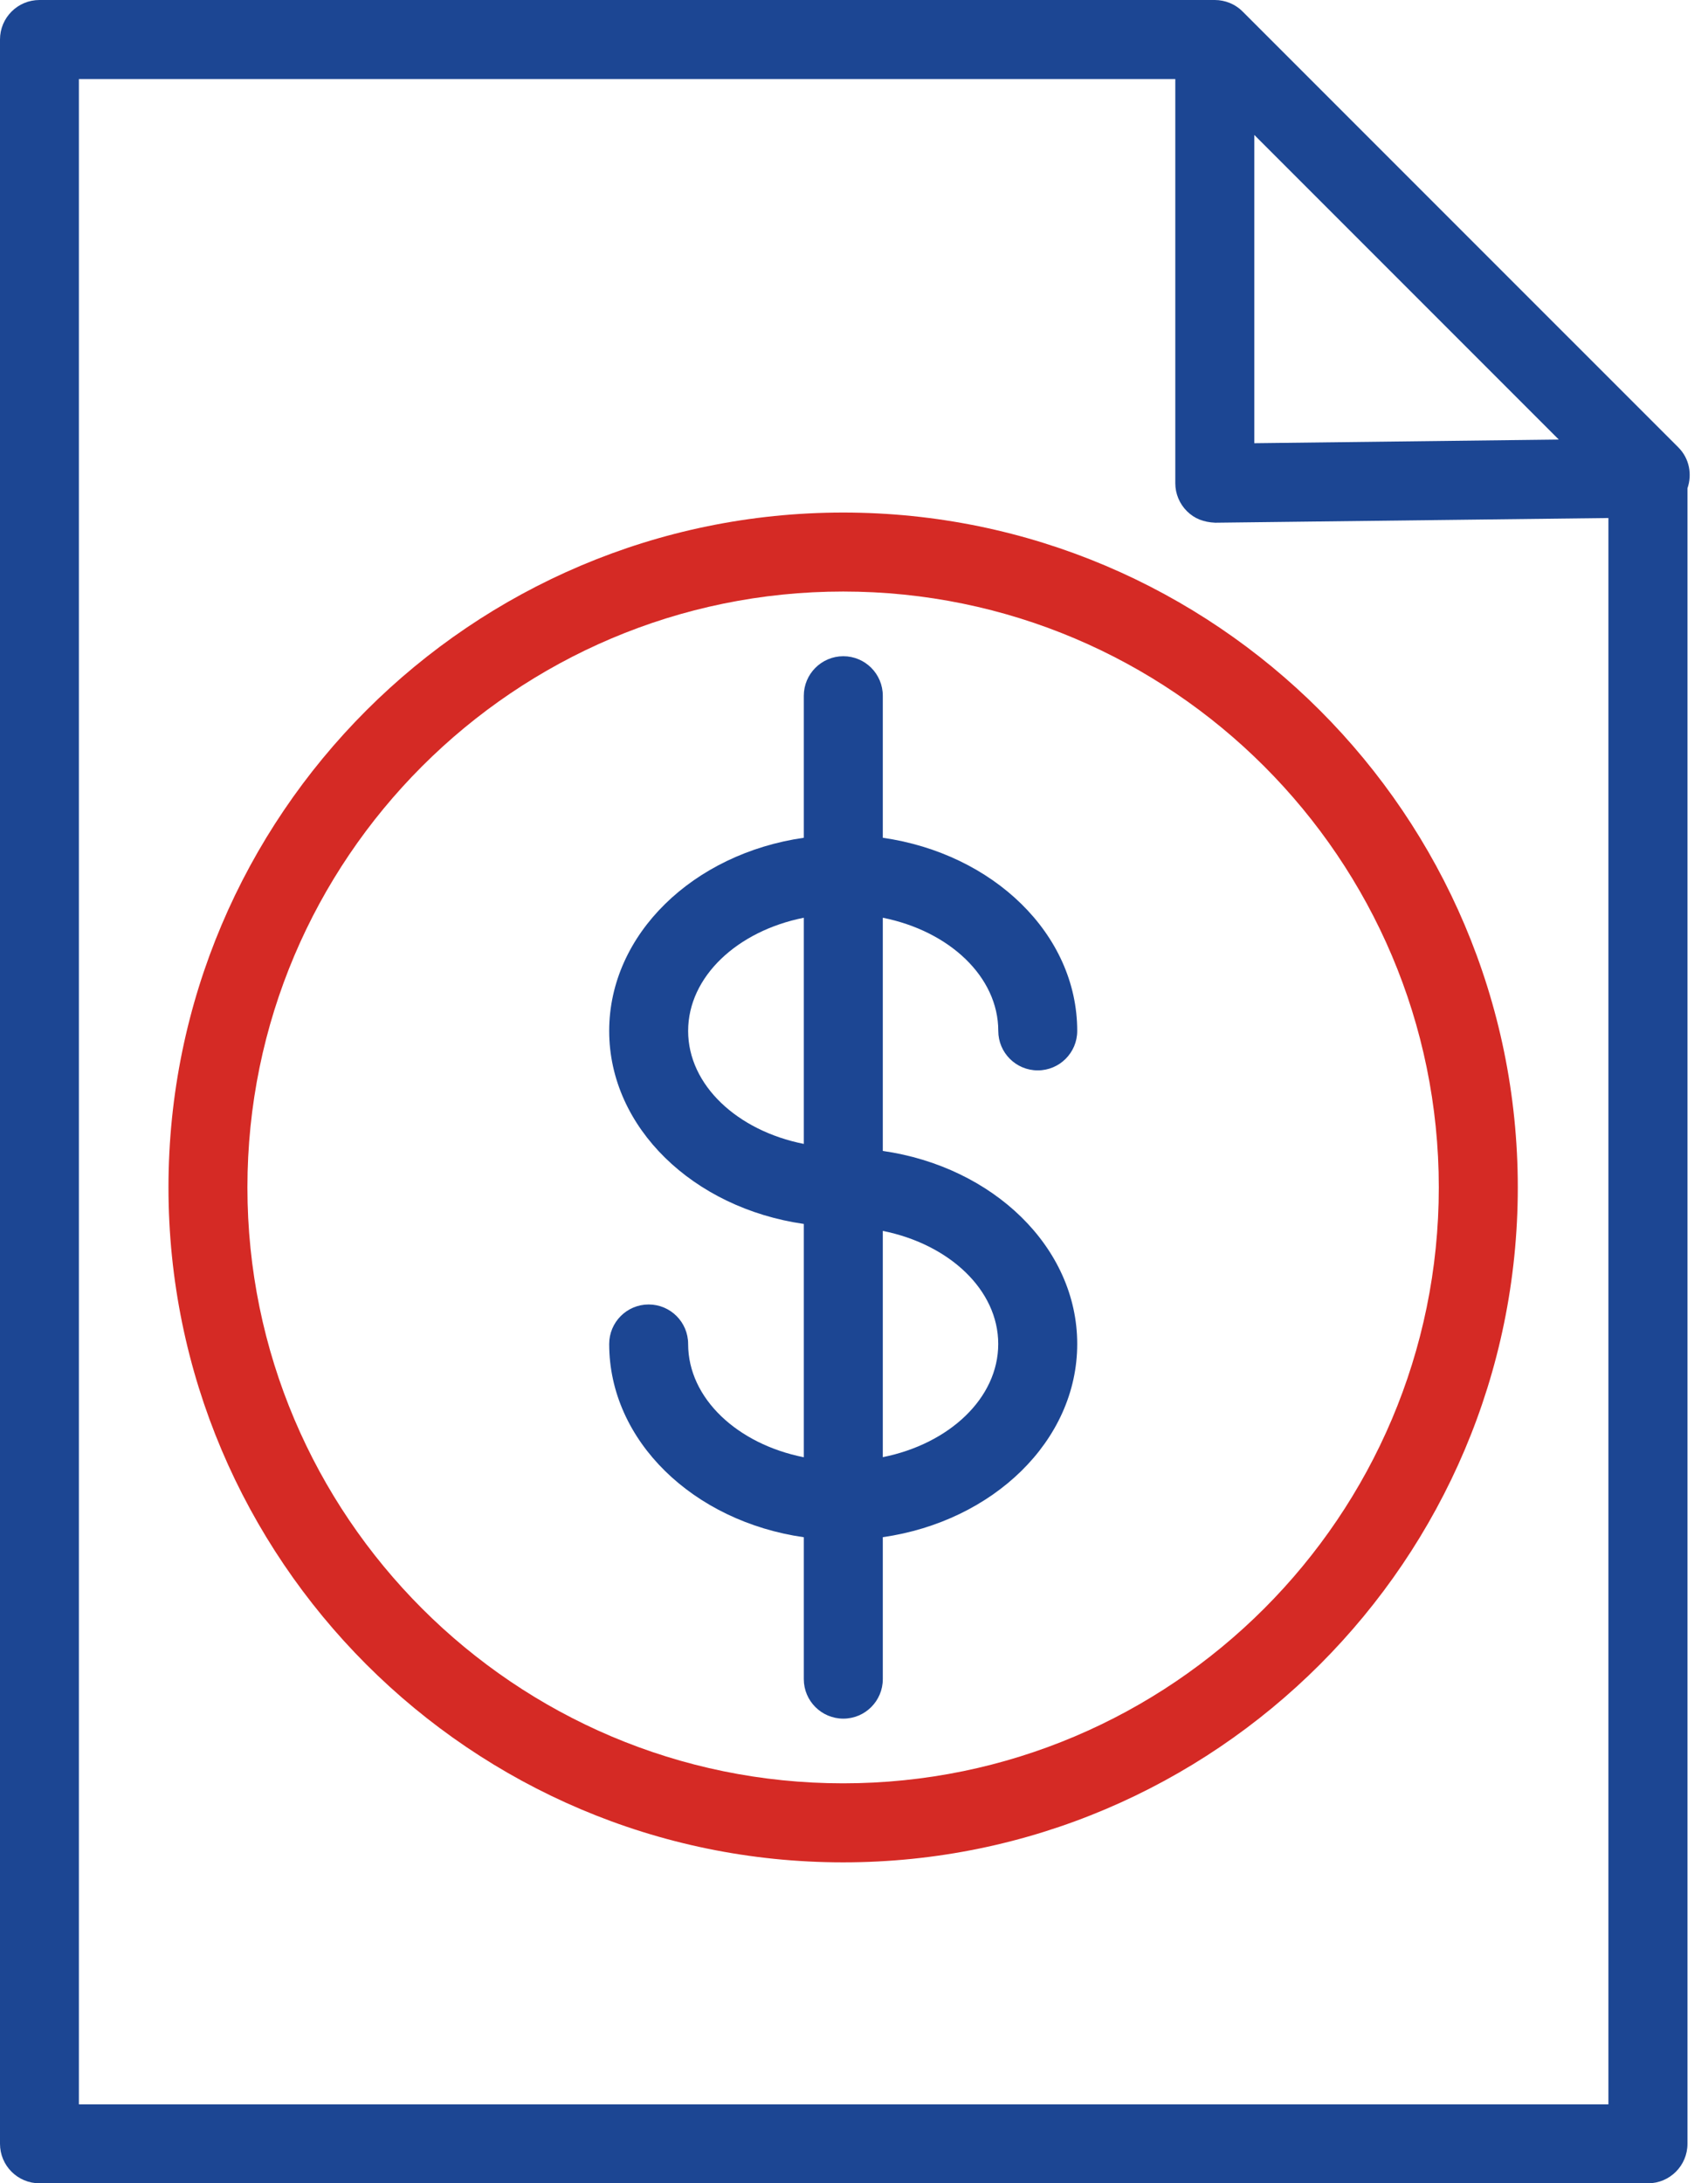
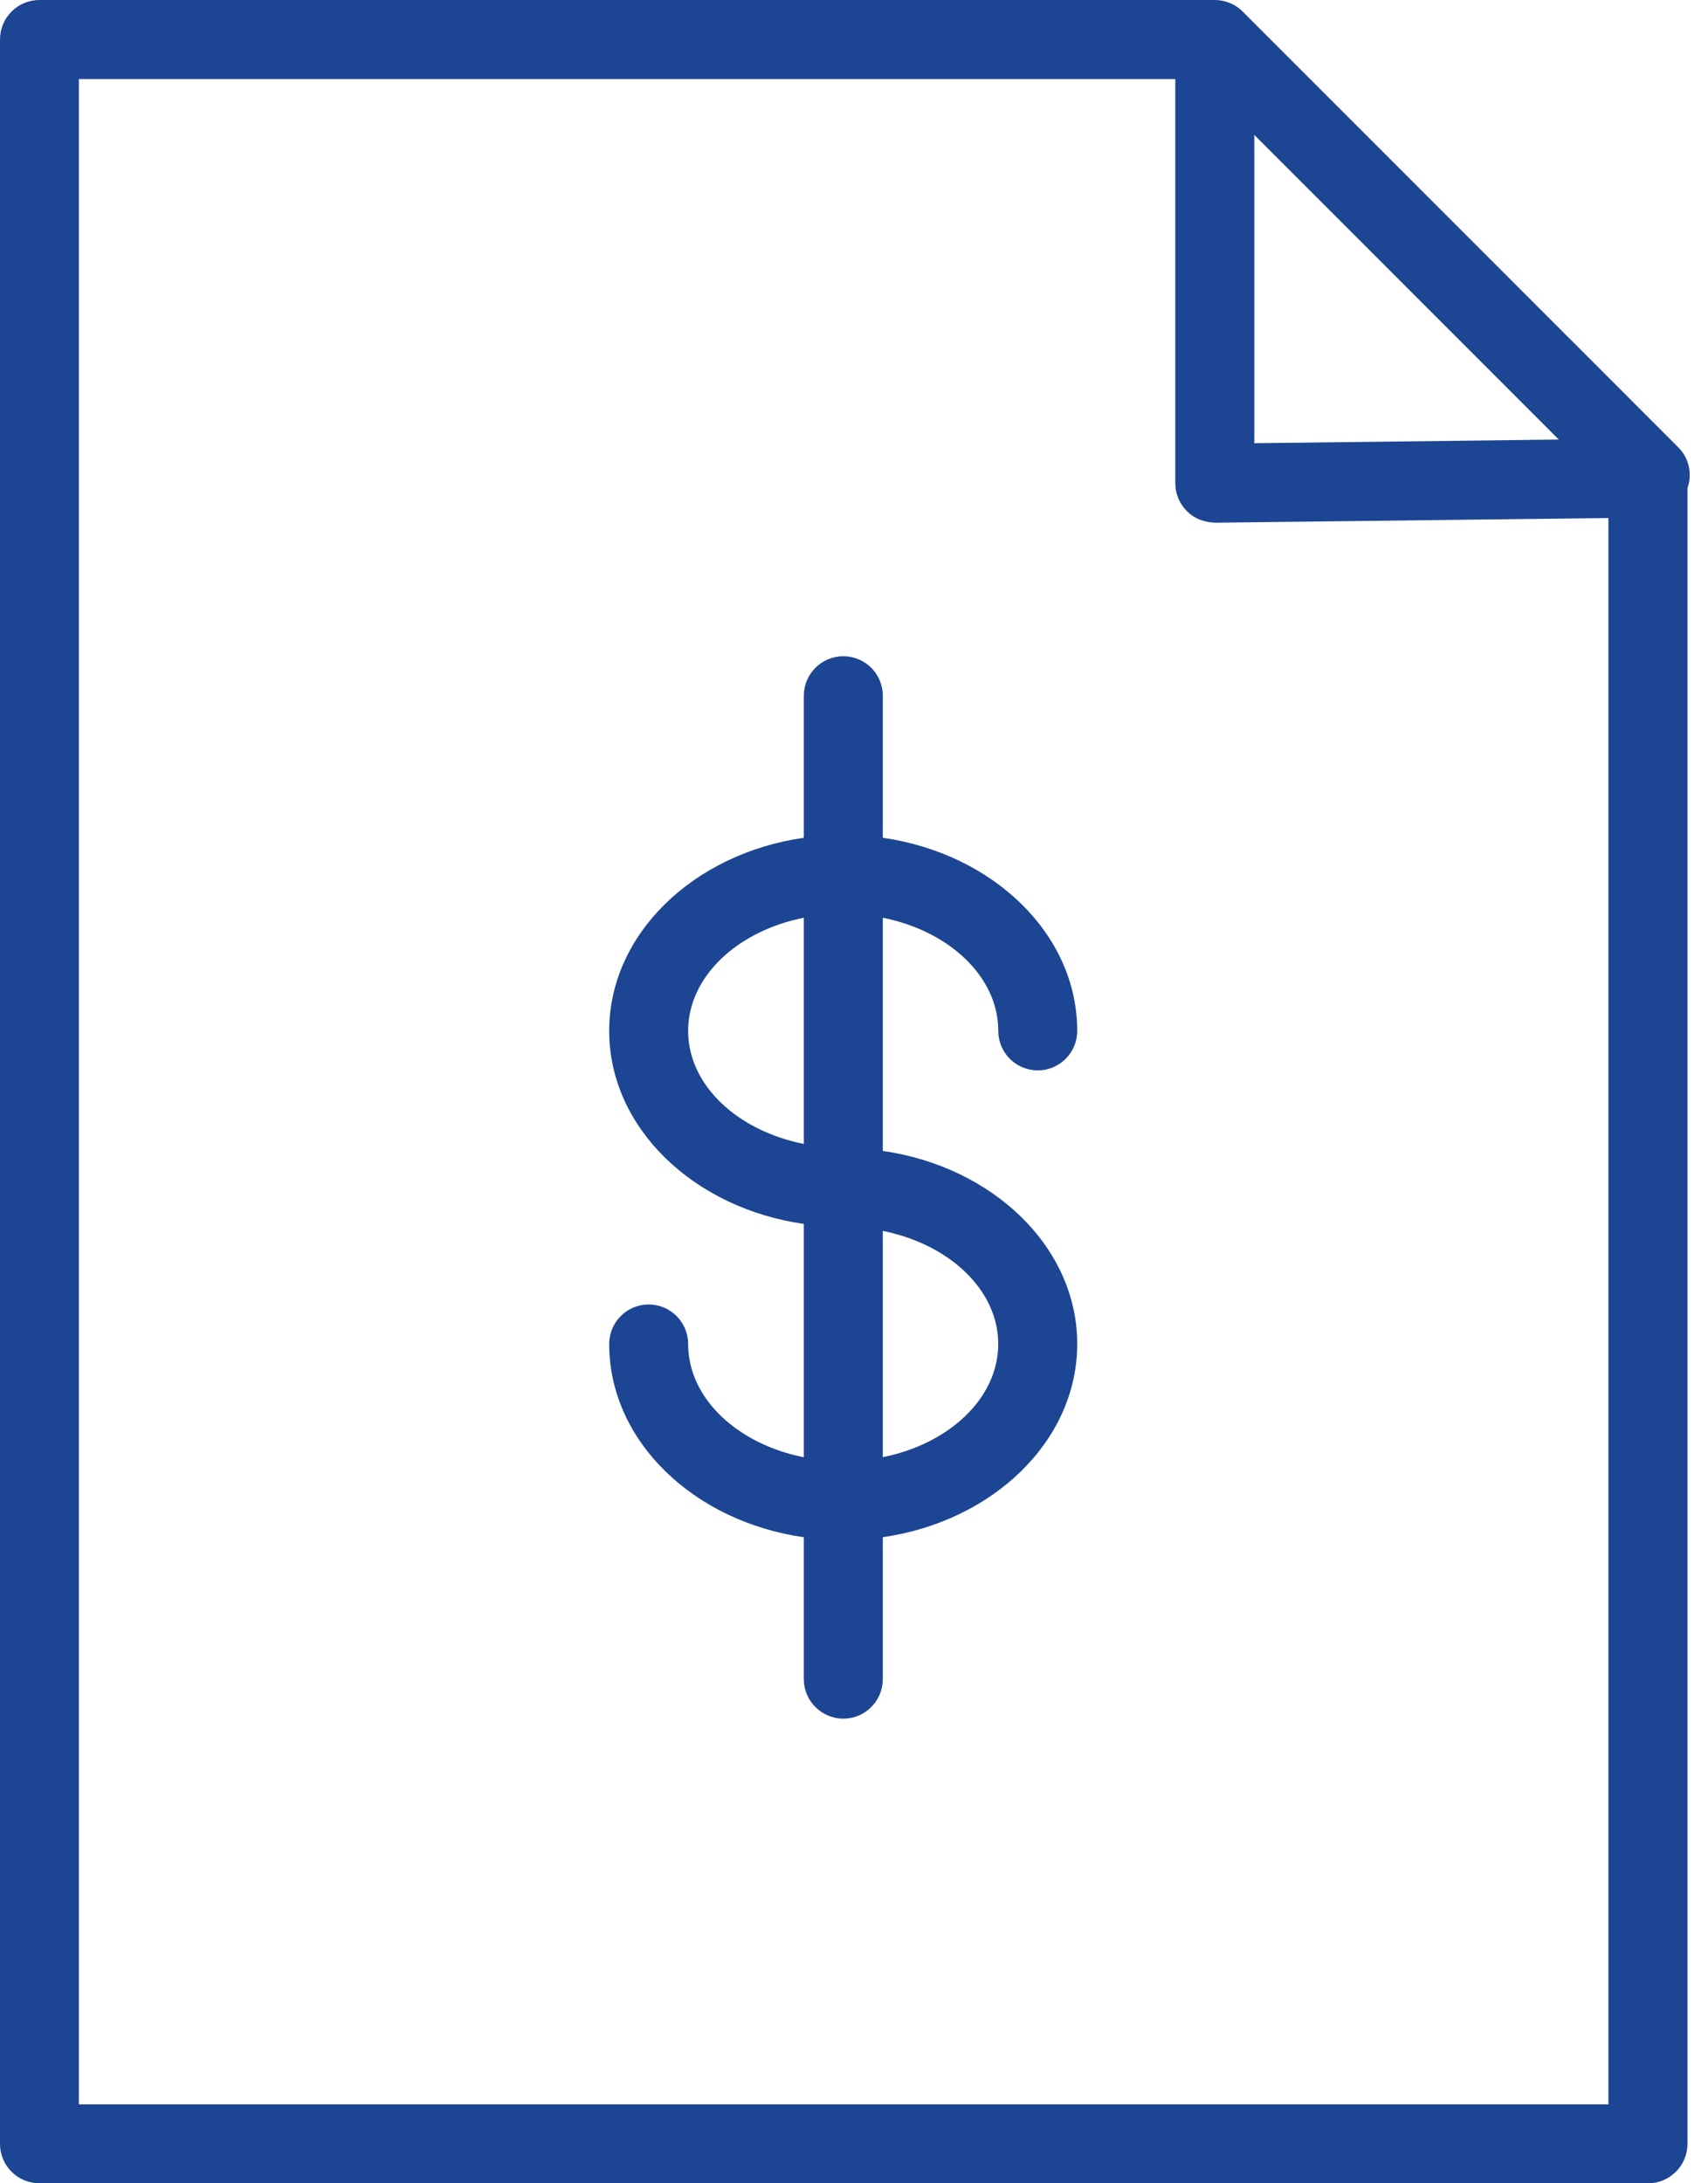
<svg xmlns="http://www.w3.org/2000/svg" width="36" height="46" viewBox="0 0 36 46" fill="none">
  <path d="M35.376 9.427L26.199 0.251C26.12 0.17 26.025 0.105 25.919 0.062C25.822 0.023 25.717 0 25.606 0H0.832C0.372 0 0 0.373 0 0.832V45.168C0 45.627 0.372 46 0.832 46H34.735C35.195 46 35.567 45.627 35.567 45.168V10.288C35.668 9.996 35.609 9.661 35.376 9.427ZM26.437 2.843L32.855 9.261L26.437 9.338V2.843ZM33.901 44.337H1.663V1.666H24.772V10.181C24.772 10.403 24.861 10.616 25.02 10.773C25.178 10.928 25.368 11.002 25.614 11.013L33.901 10.914V44.337Z" fill="#1C4693" />
  <path d="M16.942 14.659V17.651C14.617 17.984 12.84 19.679 12.84 21.721C12.84 23.76 14.617 25.454 16.942 25.787V30.703C15.542 30.425 14.504 29.462 14.504 28.317C14.504 27.857 14.132 27.484 13.672 27.484C13.212 27.484 12.84 27.857 12.84 28.317C12.84 30.36 14.617 32.056 16.942 32.388V35.378C16.942 35.837 17.315 36.21 17.775 36.21C18.235 36.21 18.607 35.837 18.607 35.378V32.387C20.93 32.053 22.705 30.357 22.705 28.316C22.705 26.277 20.93 24.583 18.607 24.249V19.336C20.005 19.615 21.041 20.577 21.041 21.72C21.041 22.179 21.413 22.552 21.873 22.552C22.333 22.552 22.705 22.179 22.705 21.72C22.705 19.679 20.93 17.984 18.607 17.651V14.659C18.607 14.199 18.235 13.826 17.775 13.826C17.315 13.826 16.942 14.2 16.942 14.659ZM14.504 21.721C14.504 20.577 15.541 19.615 16.942 19.336V24.101C15.541 23.823 14.504 22.862 14.504 21.721ZM21.04 28.316C21.04 29.46 20.005 30.421 18.607 30.701V25.934C20.005 26.214 21.04 27.175 21.04 28.316Z" fill="#1C4693" />
-   <path d="M3.551 25.018C3.551 32.858 9.93 39.238 17.771 39.238C25.611 39.238 31.991 32.858 31.991 25.018C31.991 17.177 25.611 10.799 17.771 10.799C9.93 10.799 3.551 17.177 3.551 25.018ZM30.326 25.018C30.326 31.941 24.694 37.573 17.771 37.573C10.848 37.573 5.215 31.941 5.215 25.018C5.215 18.095 10.848 12.463 17.771 12.463C24.694 12.463 30.326 18.096 30.326 25.018Z" fill="#D52A25" />
</svg>